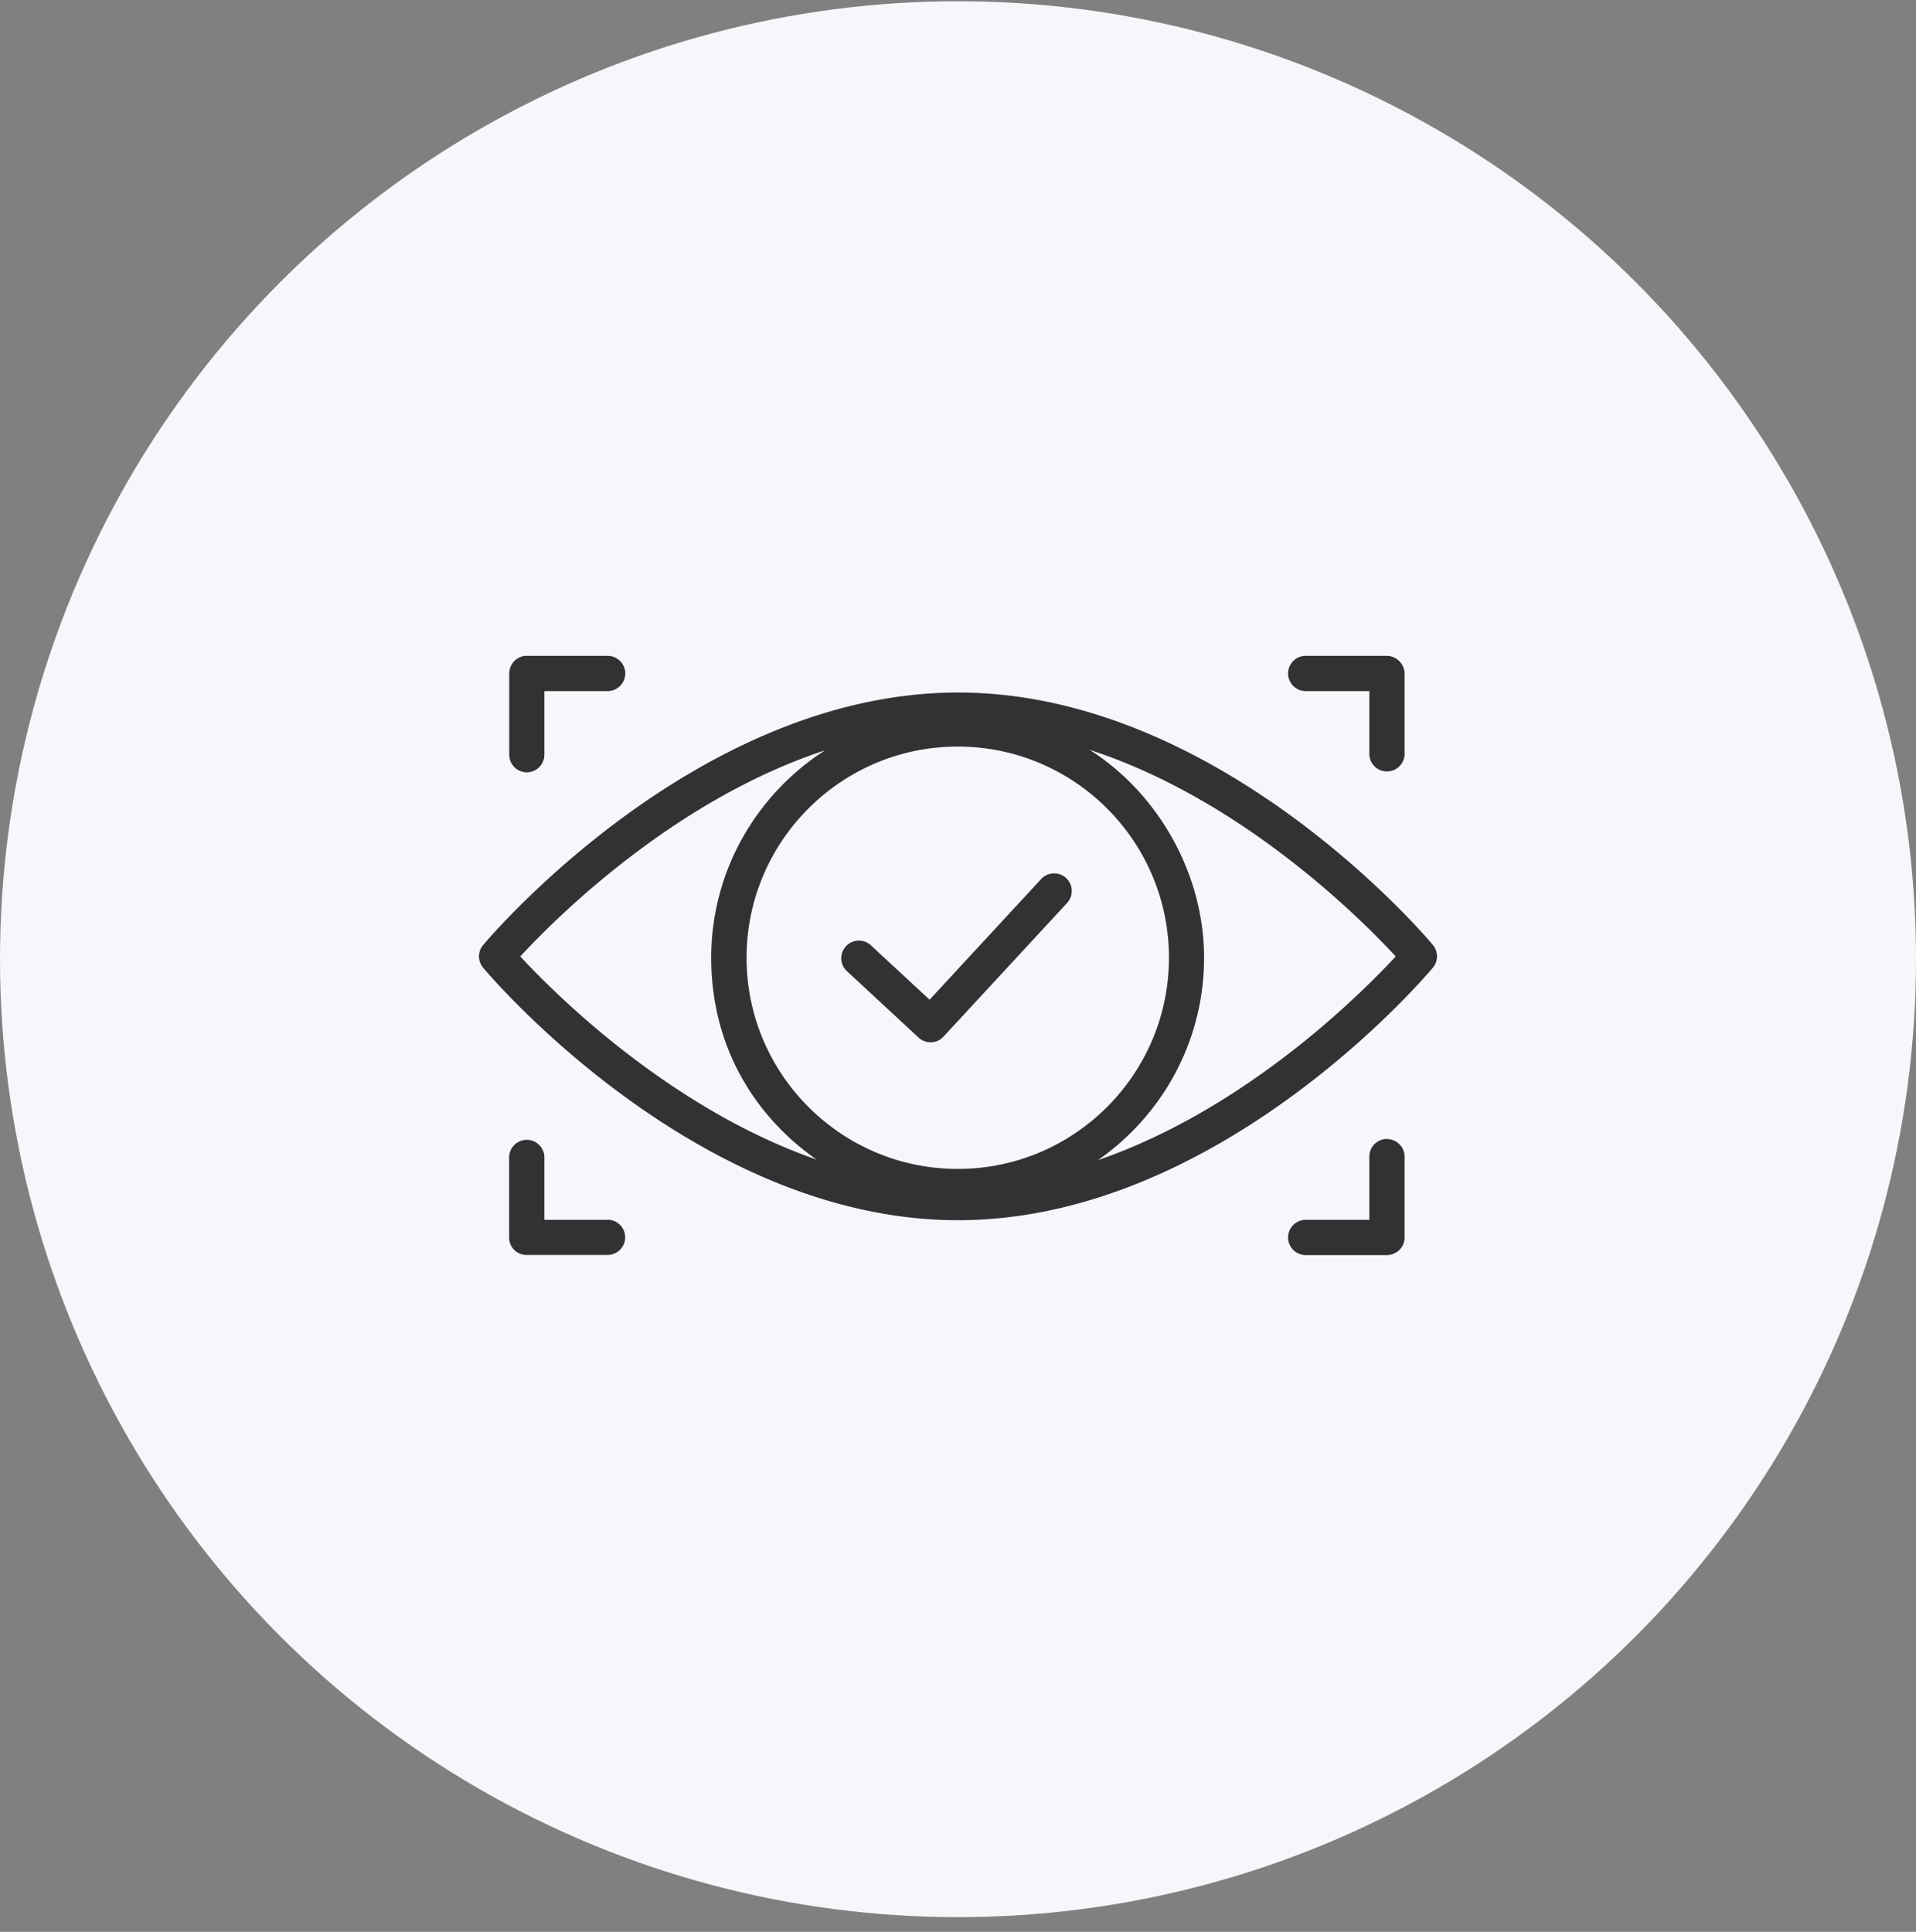
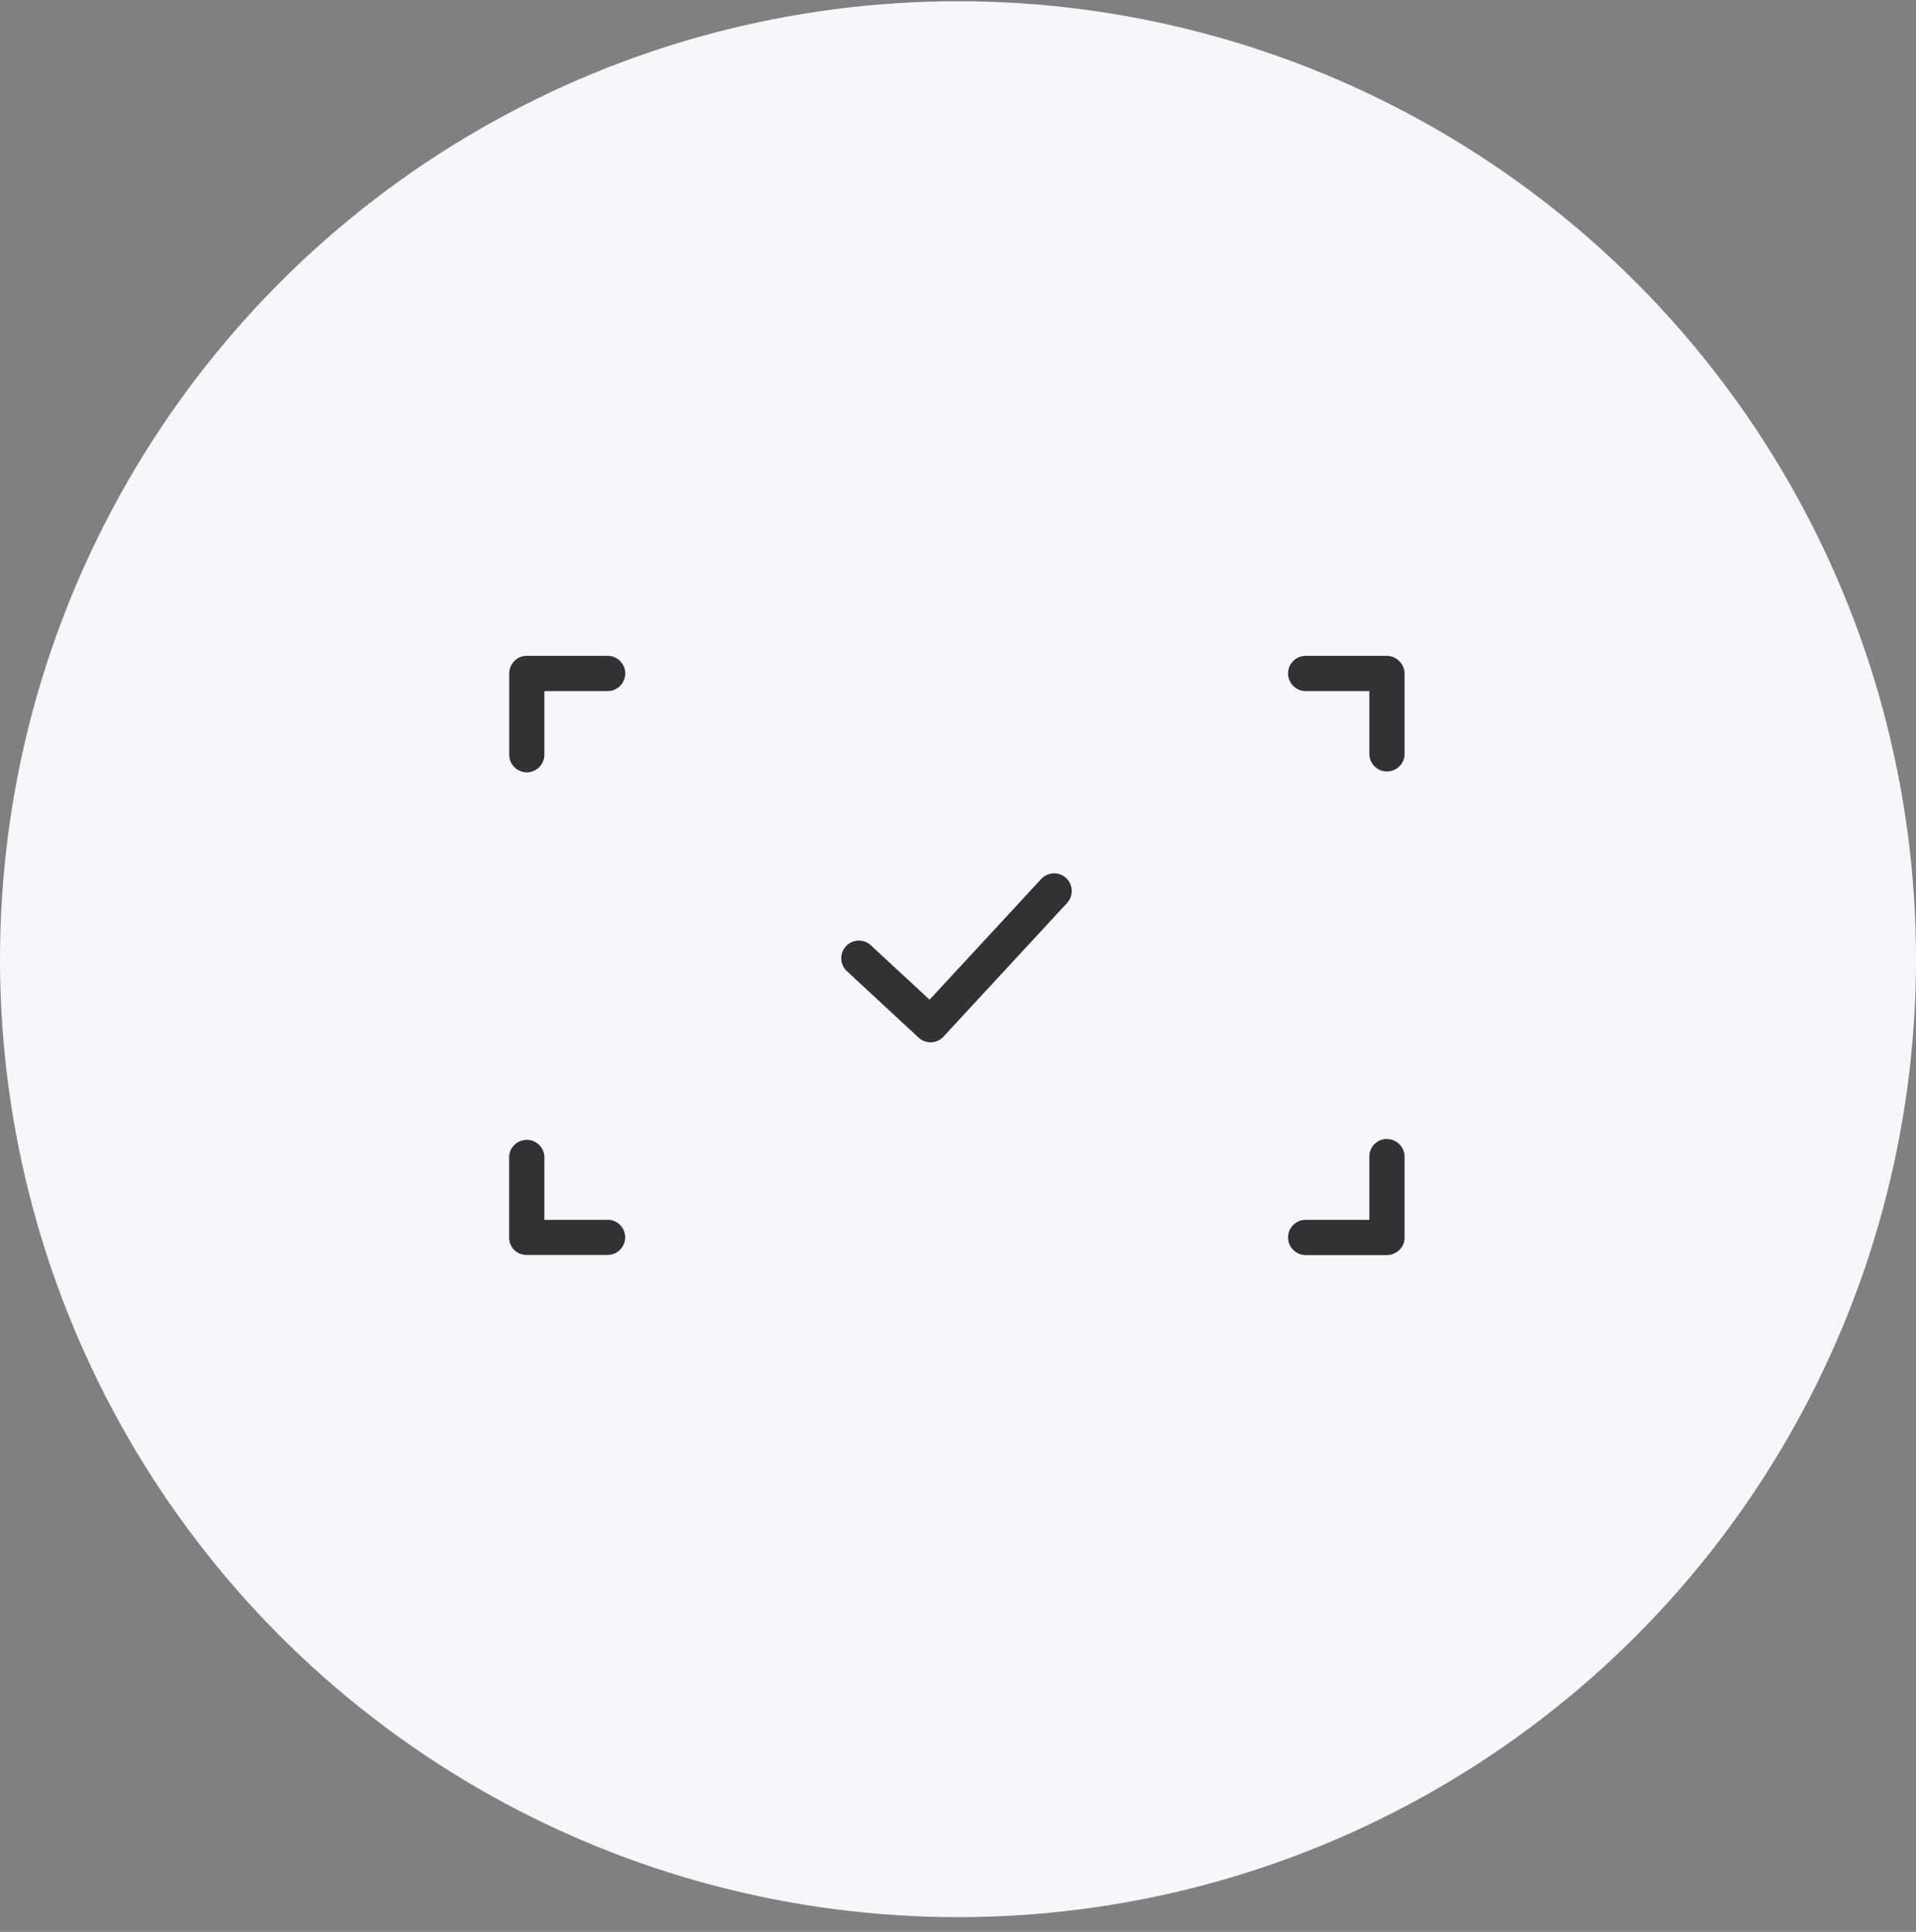
<svg xmlns="http://www.w3.org/2000/svg" width="120" height="121" fill="none">
  <rect width="100%" height="100%" fill="#808080" stroke="none" />
  <circle cx="60" cy="60.078" r="60" fill="#F5F7FA" />
  <path d="M32.99 48.374c.608 0 1.104-.495 1.104-1.103v-3.986h3.963c.608 0 1.104-.495 1.104-1.103s-.496-1.104-1.104-1.104h-5.074c-.608 0-1.089.503-1.089 1.119v5.074c0 .608.496 1.103 1.104 1.103h-.008zm5.069 28.029h-3.964v-3.964a1.105 1.105 0 00-2.207 0v5.075c0 .608.48 1.088 1.089 1.088h5.074c.608 0 1.104-.495 1.104-1.103s-.496-1.104-1.104-1.104l.008.008zm48.806-5.067c-.608 0-1.103.495-1.103 1.103v3.964h-3.986c-.608 0-1.104.495-1.104 1.103s.496 1.104 1.104 1.104h5.074c.608 0 1.119-.48 1.119-1.089v-5.074c0-.608-.496-1.104-1.104-1.104v-.007zm-5.089-28.051h3.986v3.986a1.105 1.105 0 002.207 0v-5.074c0-.608-.51-1.119-1.119-1.119h-5.074c-.608 0-1.104.496-1.104 1.104 0 .608.496 1.103 1.104 1.103zM65.21 55.056l-6.99 7.559-3.677-3.408a1.104 1.104 0 10-1.501 1.621l4.488 4.159c.203.188.473.293.751.293h.045c.293-.008.57-.136.766-.353l7.739-8.37a1.104 1.104 0 10-1.621-1.501z" fill="#323133" />
-   <path d="M89.749 59.191c-.54-.645-13.46-15.816-29.741-15.816-16.282 0-29.201 15.17-29.749 15.816a1.101 1.101 0 000 1.42c.54.645 13.46 15.815 29.741 15.815 16.282 0 29.2-15.17 29.741-15.816a1.101 1.101 0 000-1.419h.008zM59.985 73.214c-7.289 0-13.227-5.93-13.227-13.227 0-7.296 5.93-13.227 13.227-13.227 7.296 0 13.227 5.93 13.227 13.227 0 7.296-5.93 13.227-13.227 13.227zm-27.399-13.31c2.154-2.334 9.586-9.788 19.09-12.91-4.28 2.747-7.132 7.543-7.132 12.993s2.612 9.849 6.598 12.641c-9.24-3.22-16.44-10.434-18.556-12.724zM68.76 72.666c4.016-2.793 6.651-7.432 6.651-12.679s-2.86-10.284-7.169-13.024c9.549 3.108 17.01 10.6 19.172 12.941-2.124 2.297-9.353 9.556-18.654 12.762z" fill="#323133" />
</svg>